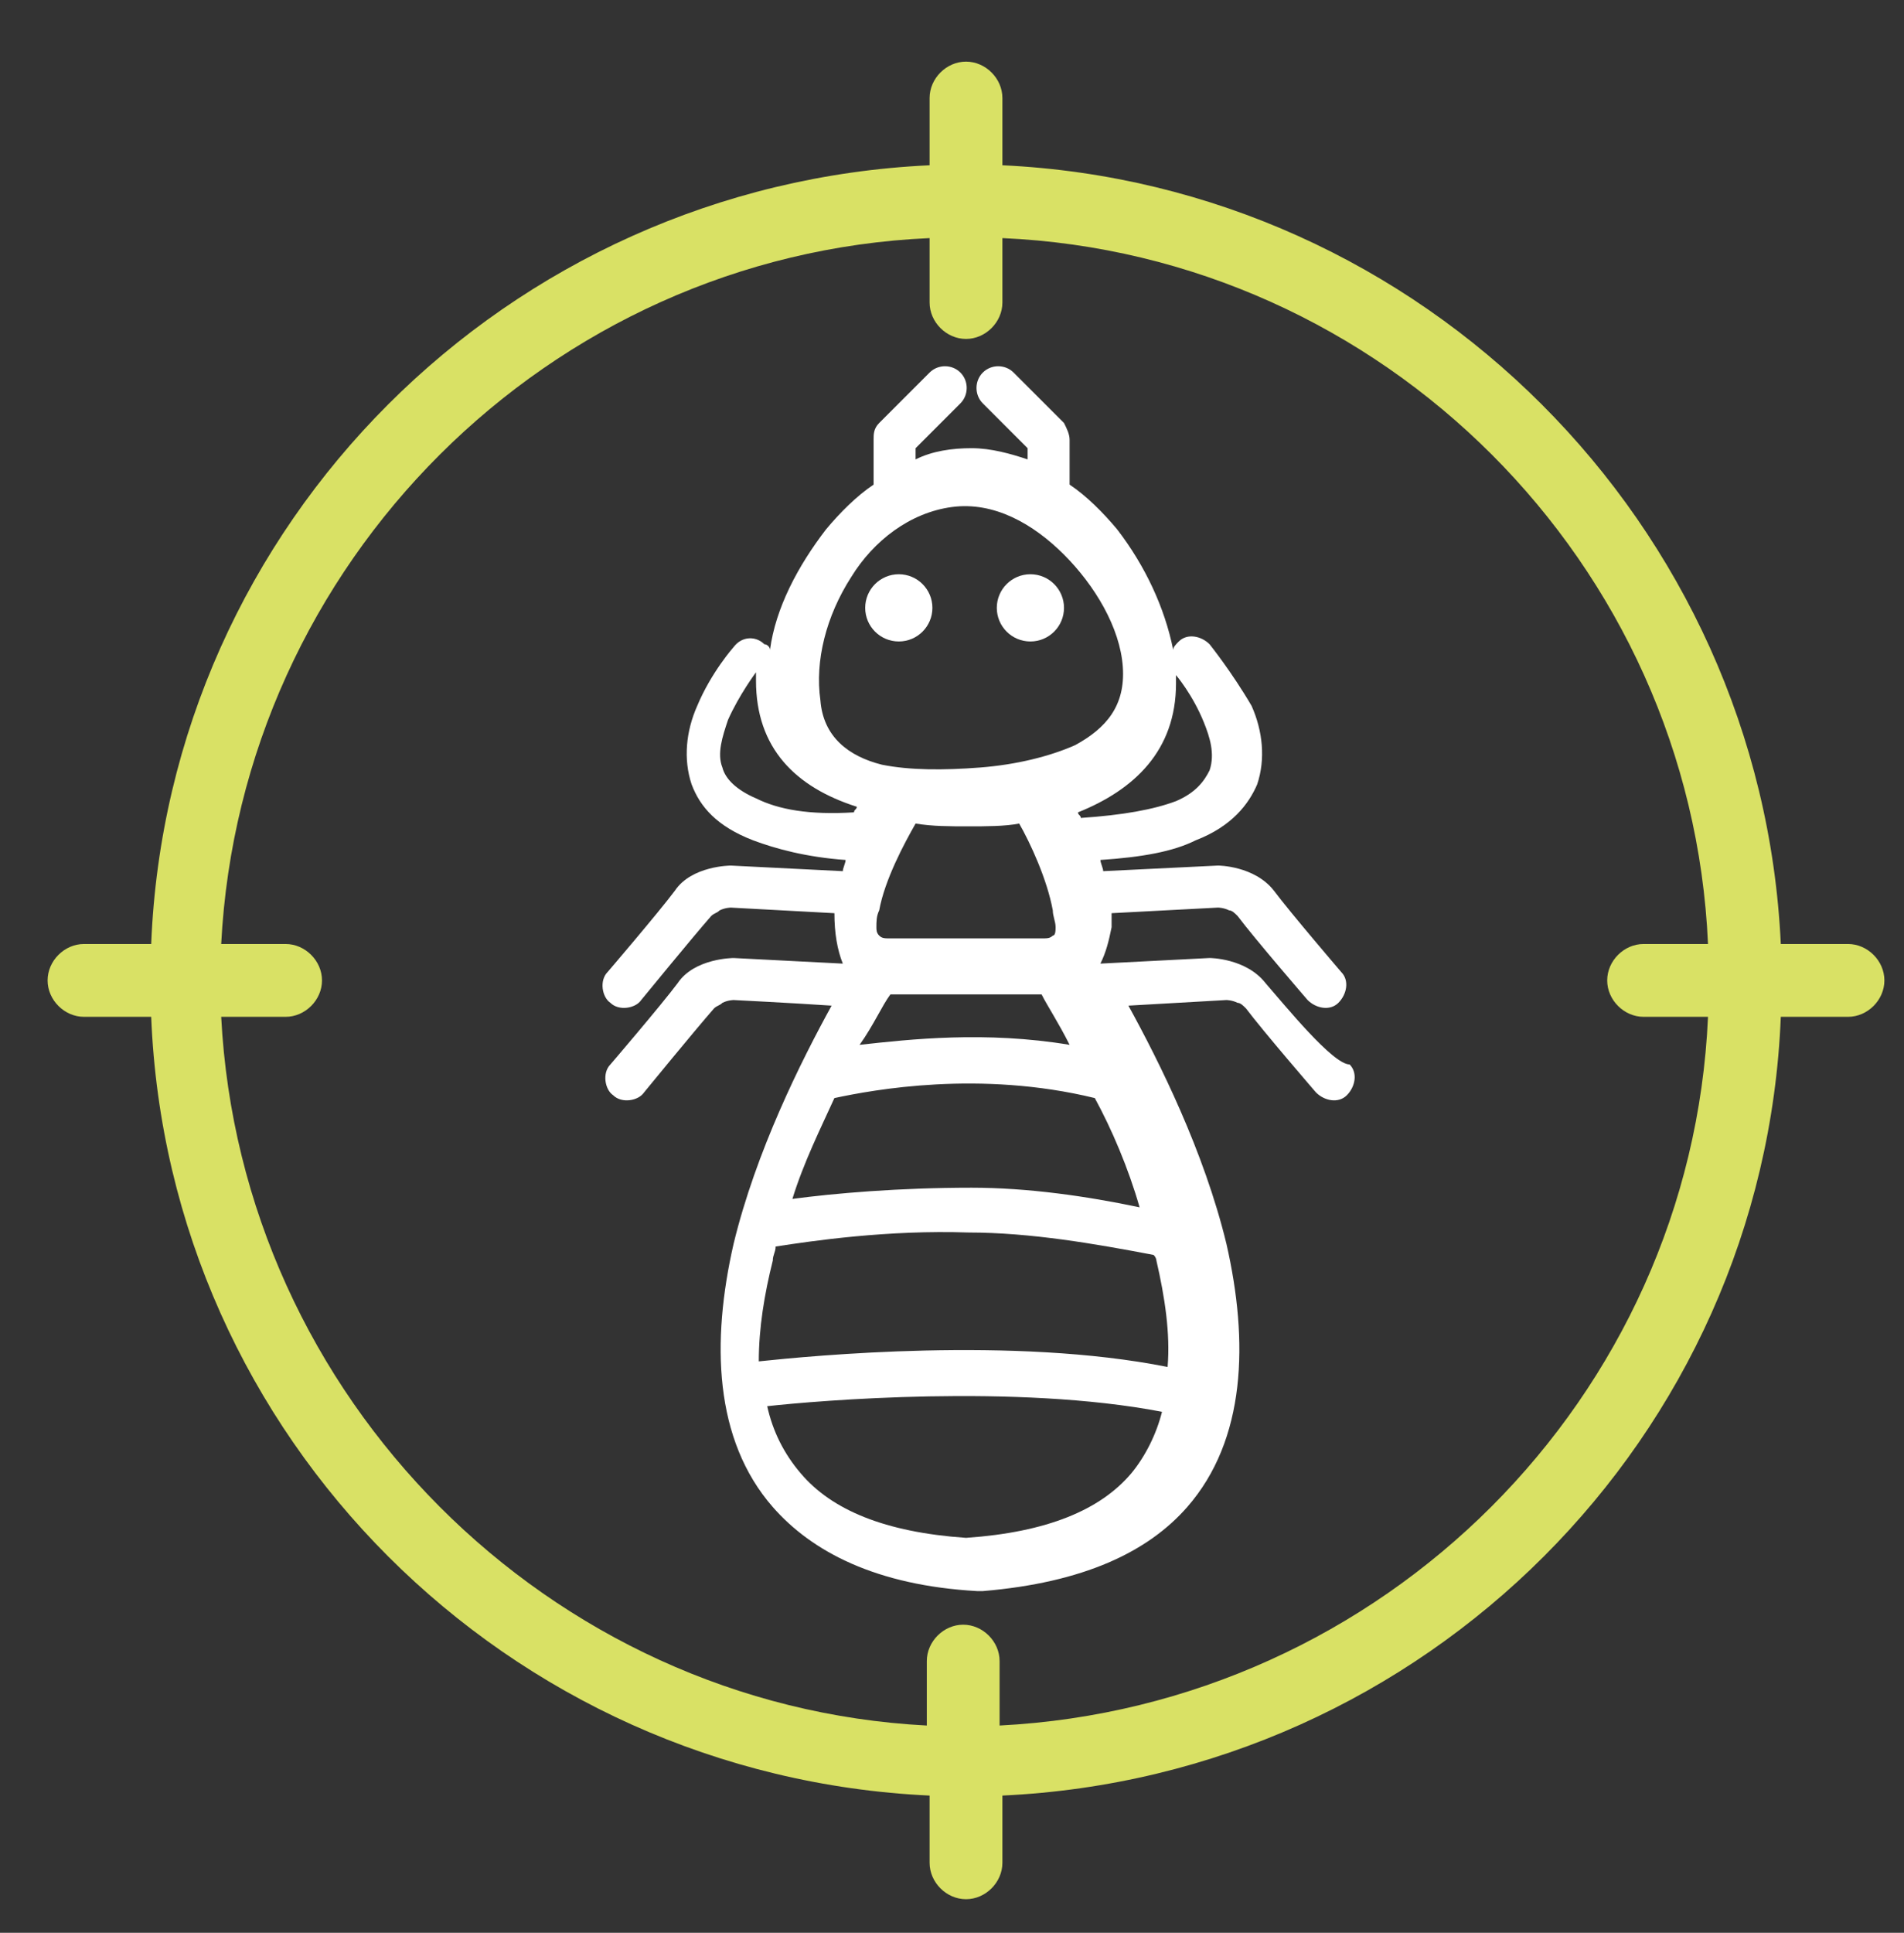
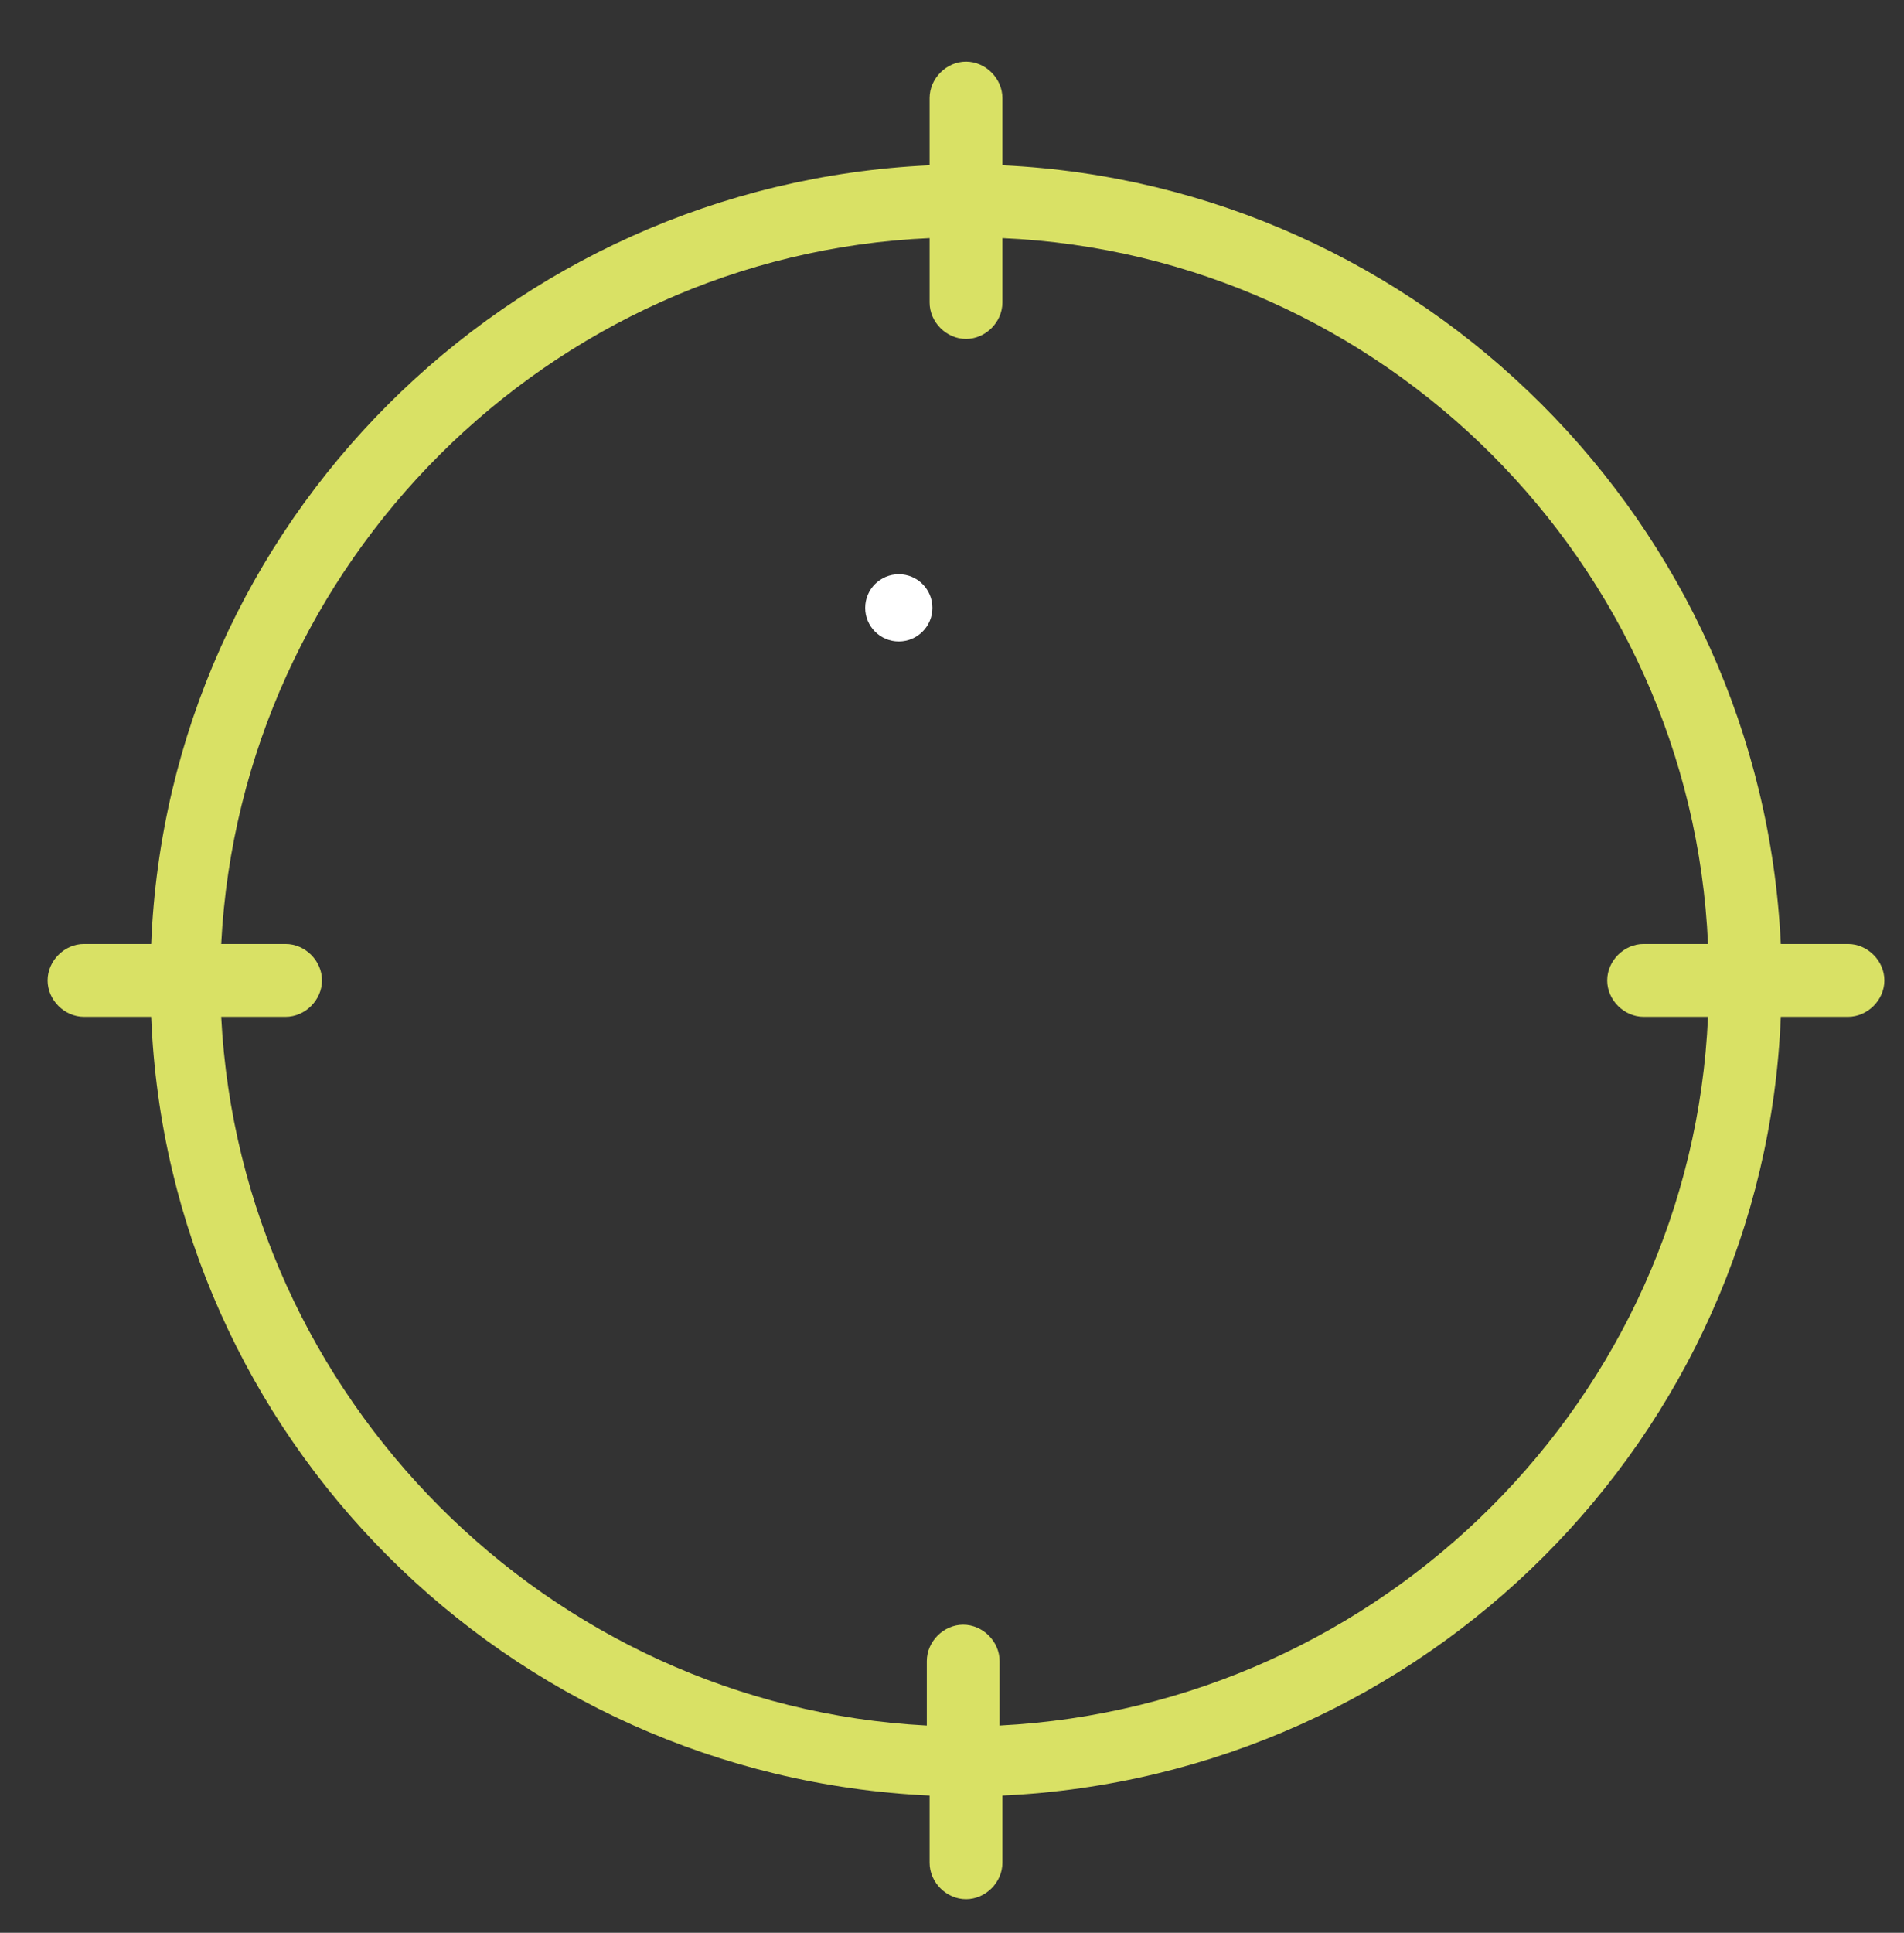
<svg xmlns="http://www.w3.org/2000/svg" version="1.1" id="Layer_1" x="0px" y="0px" viewBox="0 0 68 69" style="enable-background:new 0 0 68 69;" xml:space="preserve">
  <rect x="0" y="0" width="68" height="69" fill="#333333" stroke="none" />
  <style type="text/css">
	.st0{fill-rule:evenodd;clip-rule:evenodd;fill:#D9E165;}
	.st1{fill-rule:evenodd;clip-rule:evenodd;fill:#FFFFFF;}
</style>
  <path class="st0" d="M66,33.7h-2.4C62.9,18.7,50.8,6.6,35.8,5.9V3.5c0-0.7-0.6-1.3-1.3-1.3s-1.3,0.6-1.3,1.3v2.4  C18.1,6.6,6,18.7,5.4,33.7H3c-0.7,0-1.3,0.6-1.3,1.3s0.6,1.3,1.3,1.3h2.4C6,51.3,18.1,63.4,33.2,64.1v2.4c0,0.7,0.6,1.3,1.3,1.3  s1.3-0.6,1.3-1.3v-2.4c15.1-0.7,27.2-12.8,27.8-27.8H66c0.7,0,1.3-0.6,1.3-1.3S66.7,33.7,66,33.7z M58.7,36.3H61  c-0.6,13.6-11.6,24.6-25.3,25.3v-2.3c0-0.7-0.6-1.3-1.3-1.3s-1.3,0.6-1.3,1.3v2.3C19.6,60.9,8.6,49.9,7.9,36.3h2.3  c0.7,0,1.3-0.6,1.3-1.3s-0.6-1.3-1.3-1.3H7.9C8.6,20.1,19.6,9.1,33.2,8.5v2.3c0,0.7,0.6,1.3,1.3,1.3s1.3-0.6,1.3-1.3V8.5  C49.4,9.1,60.4,20.1,61,33.7h-2.3c-0.7,0-1.3,0.6-1.3,1.3S58,36.3,58.7,36.3z" />
-   <path class="st1" d="M45.2,35.1c-0.7-0.9-2-0.9-2-0.9c0,0,0,0,0,0l-3.9,0.2c0.2-0.4,0.3-0.8,0.4-1.3c0-0.2,0-0.3,0-0.5l3.8-0.2  c0,0,0.2,0,0.4,0.1c0.1,0,0.2,0.1,0.3,0.2c0.6,0.8,2.5,3,2.5,3c0.3,0.3,0.8,0.4,1.1,0.1c0.3-0.3,0.4-0.8,0.1-1.1  c0,0-1.8-2.1-2.4-2.9c-0.7-0.9-2-0.9-2-0.9c0,0,0,0,0,0l-4.1,0.2c0-0.1-0.1-0.3-0.1-0.4c1.5-0.1,2.6-0.3,3.4-0.7  c1.3-0.5,1.9-1.3,2.2-2c0.3-0.9,0.2-1.9-0.2-2.8C44,24,43.2,23,43.2,23c-0.3-0.3-0.8-0.4-1.1-0.1c-0.1,0.1-0.2,0.2-0.2,0.3  c-0.3-1.5-1-3-2-4.3c-0.5-0.6-1.1-1.2-1.7-1.6v-1.6c0-0.2-0.1-0.4-0.2-0.6l-1.8-1.8c-0.3-0.3-0.8-0.3-1.1,0c-0.3,0.3-0.3,0.8,0,1.1  l1.6,1.6v0.4c-0.6-0.2-1.3-0.4-2-0.4c-0.7,0-1.4,0.1-2,0.4V16l1.6-1.6c0.3-0.3,0.3-0.8,0-1.1c-0.3-0.3-0.8-0.3-1.1,0l-1.8,1.8  c-0.2,0.2-0.2,0.4-0.2,0.6v1.6c-0.6,0.4-1.2,1-1.7,1.6c-1,1.3-1.8,2.8-2,4.3c0-0.1-0.1-0.2-0.2-0.2c-0.3-0.3-0.8-0.3-1.1,0.1  c0,0-0.8,0.9-1.3,2.1c-0.4,0.9-0.5,1.9-0.2,2.8c0.3,0.8,0.9,1.5,2.2,2c0.8,0.3,1.9,0.6,3.3,0.7c0,0.1-0.1,0.3-0.1,0.4l-4-0.2  c0,0,0,0,0,0c0,0-1.4,0-2,0.9c-0.6,0.8-2.4,2.9-2.4,2.9c-0.3,0.3-0.2,0.9,0.1,1.1c0.3,0.3,0.9,0.2,1.1-0.1c0,0,1.8-2.2,2.5-3  c0.1-0.1,0.2-0.1,0.3-0.2c0.2-0.1,0.4-0.1,0.4-0.1l3.7,0.2c0,0.7,0.1,1.3,0.3,1.8l-3.9-0.2c0,0,0,0,0,0c0,0-1.4,0-2,0.9  c-0.6,0.8-2.4,2.9-2.4,2.9c-0.3,0.3-0.2,0.9,0.1,1.1c0.3,0.3,0.9,0.2,1.1-0.1c0,0,1.8-2.2,2.5-3c0.1-0.1,0.2-0.1,0.3-0.2  c0.2-0.1,0.4-0.1,0.4-0.1c0,0,2,0.1,3.5,0.2c-1.1,2-2.7,5.2-3.5,8.5c-0.8,3.5-0.7,7,1.4,9.4c1.4,1.6,3.7,2.8,7.3,3c0,0,0.1,0,0.1,0  c0,0,0.1,0,0.1,0c3.6-0.3,5.9-1.4,7.3-3c2.1-2.4,2.2-5.9,1.4-9.4c-0.8-3.3-2.4-6.5-3.5-8.5l3.5-0.2c0,0,0.2,0,0.4,0.1  c0.1,0,0.2,0.1,0.3,0.2c0.6,0.8,2.5,3,2.5,3c0.3,0.3,0.8,0.4,1.1,0.1c0.3-0.3,0.4-0.8,0.1-1.1C47.6,38,45.9,35.9,45.2,35.1z   M42,24.4c0-0.1,0-0.2,0-0.3l0,0c0,0,0.6,0.7,1,1.7c0.2,0.5,0.4,1.1,0.2,1.7c-0.2,0.4-0.5,0.8-1.2,1.1c-0.8,0.3-1.9,0.5-3.4,0.6  c0-0.1-0.1-0.1-0.1-0.2C40.5,28.2,42,26.8,42,24.4z M30.4,20.6c0.8-1.3,2.1-2.3,3.6-2.5c1.5-0.2,2.9,0.6,4,1.7c1.1,1.1,2,2.6,2.1,4  c0.1,1.4-0.6,2.2-1.7,2.8c-0.9,0.4-2.1,0.7-3.4,0.8c-1.3,0.1-2.5,0.1-3.5-0.1c-1.2-0.3-2.1-1-2.2-2.3C29.1,23.6,29.5,22,30.4,20.6z   M31.8,35.5l0.8,0c0.6,0,1.3,0,1.9,0l2.7,0c0.2,0.4,0.6,1,1,1.8c-3-0.5-5.7-0.2-7.5,0C31.2,36.6,31.5,35.9,31.8,35.5z M31.3,33.1  c0-0.2,0-0.4,0.1-0.6c0.2-1.1,0.9-2.4,1.3-3.1c0.6,0.1,1.2,0.1,1.9,0.1c0.6,0,1.3,0,1.8-0.1c0.4,0.7,1,2,1.2,3.1  c0,0.2,0.1,0.4,0.1,0.6c0,0.1,0,0.3-0.1,0.3c-0.1,0.1-0.2,0.1-0.4,0.1c0,0-5.4,0-5.4,0c-0.2,0-0.3,0-0.4-0.1  C31.3,33.3,31.3,33.2,31.3,33.1z M27,28.5c-0.7-0.3-1.1-0.7-1.2-1.1c-0.2-0.5,0-1.1,0.2-1.7c0.4-0.9,1-1.7,1-1.7l0,0  c0,0.1,0,0.2,0,0.3c0,2.4,1.4,3.8,3.6,4.5c0,0.1-0.1,0.1-0.1,0.2C28.9,29.1,27.8,28.9,27,28.5z M40.4,52.6c-1.1,1.3-3,2.1-5.9,2.3  c-2.9-0.2-4.8-1-5.9-2.3c-0.6-0.7-1-1.5-1.2-2.4c1.8-0.2,8.9-0.8,14.1,0.2C41.3,51.2,40.9,52,40.4,52.6z M41.3,45  c0.3,1.3,0.5,2.6,0.4,3.8c-5.5-1.1-12.7-0.4-14.6-0.2c0-1.2,0.2-2.4,0.5-3.6c0-0.2,0.1-0.3,0.1-0.5c1.3-0.2,4-0.6,6.9-0.5  c2.2,0,4.5,0.4,6.6,0.8C41.3,44.9,41.3,45,41.3,45z M40.7,43.1c-1.9-0.4-4-0.7-6-0.7c-2.6,0-4.9,0.2-6.4,0.4c0.4-1.3,1-2.5,1.5-3.6  c1.4-0.3,5.2-1,9.3,0C39.7,40.3,40.3,41.7,40.7,43.1z" />
  <circle class="st1" cx="32.1" cy="21.7" r="1.2" />
-   <circle class="st1" cx="36.8" cy="21.7" r="1.2" />
</svg>